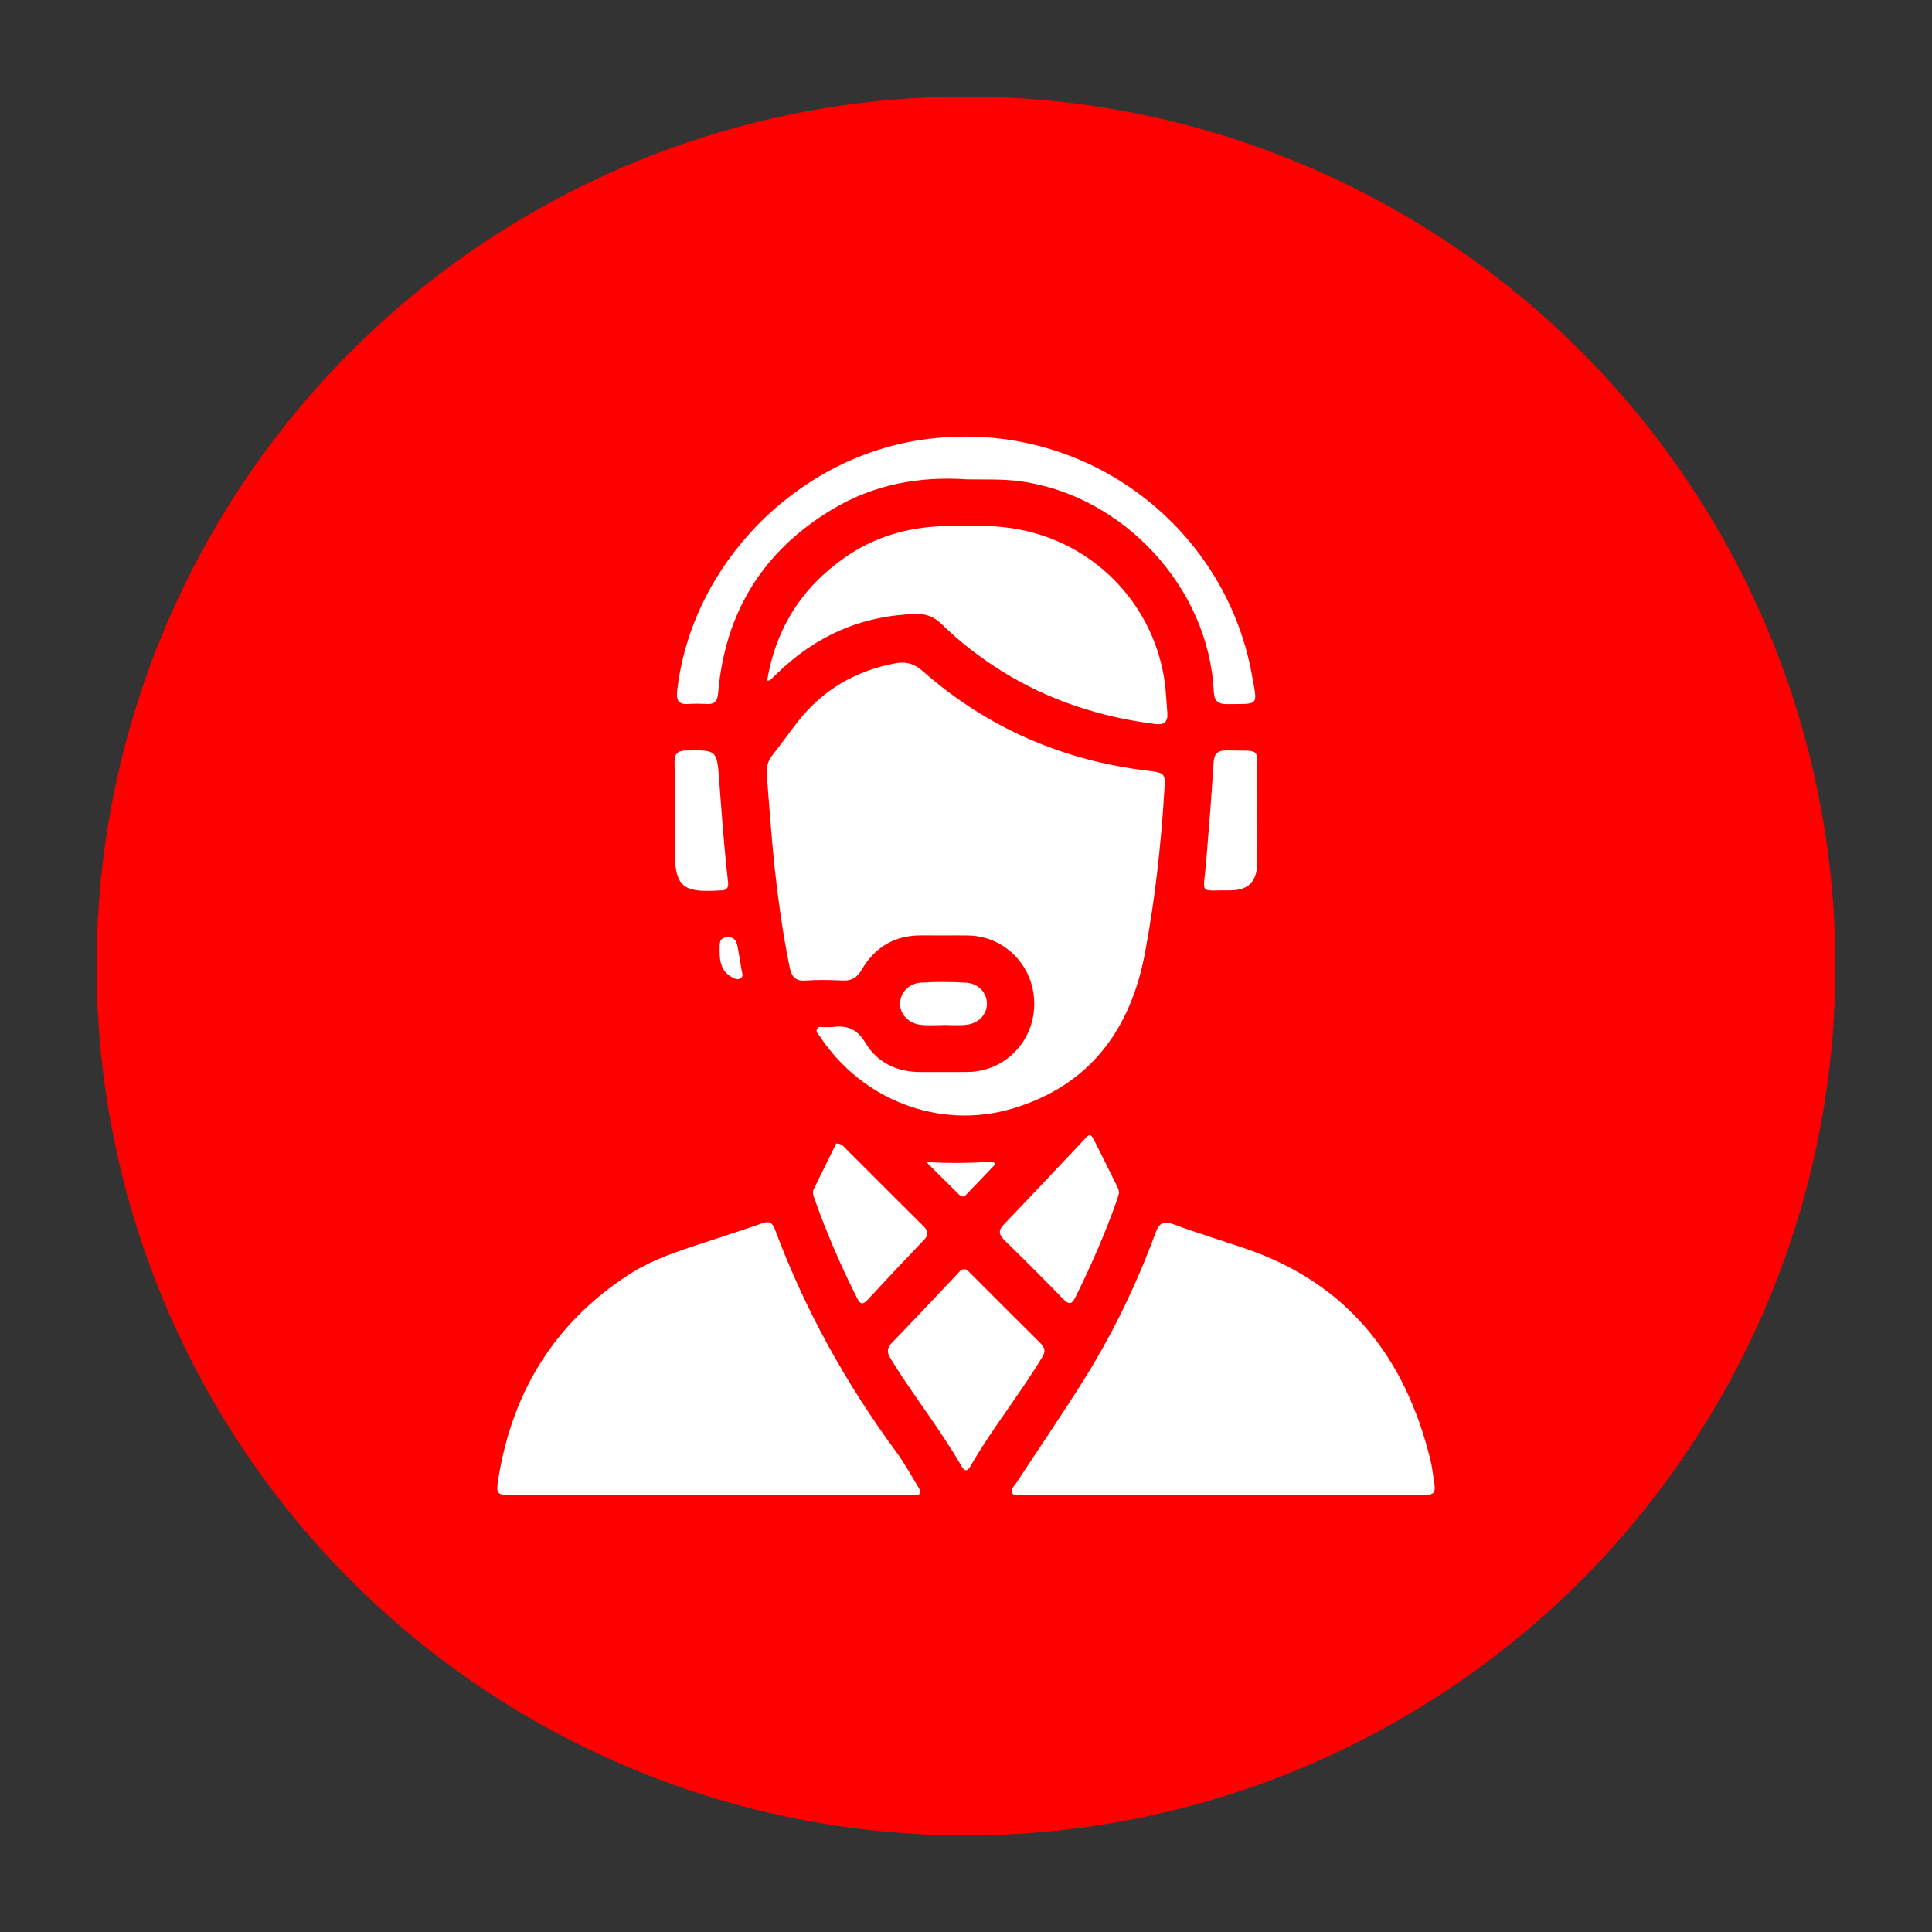
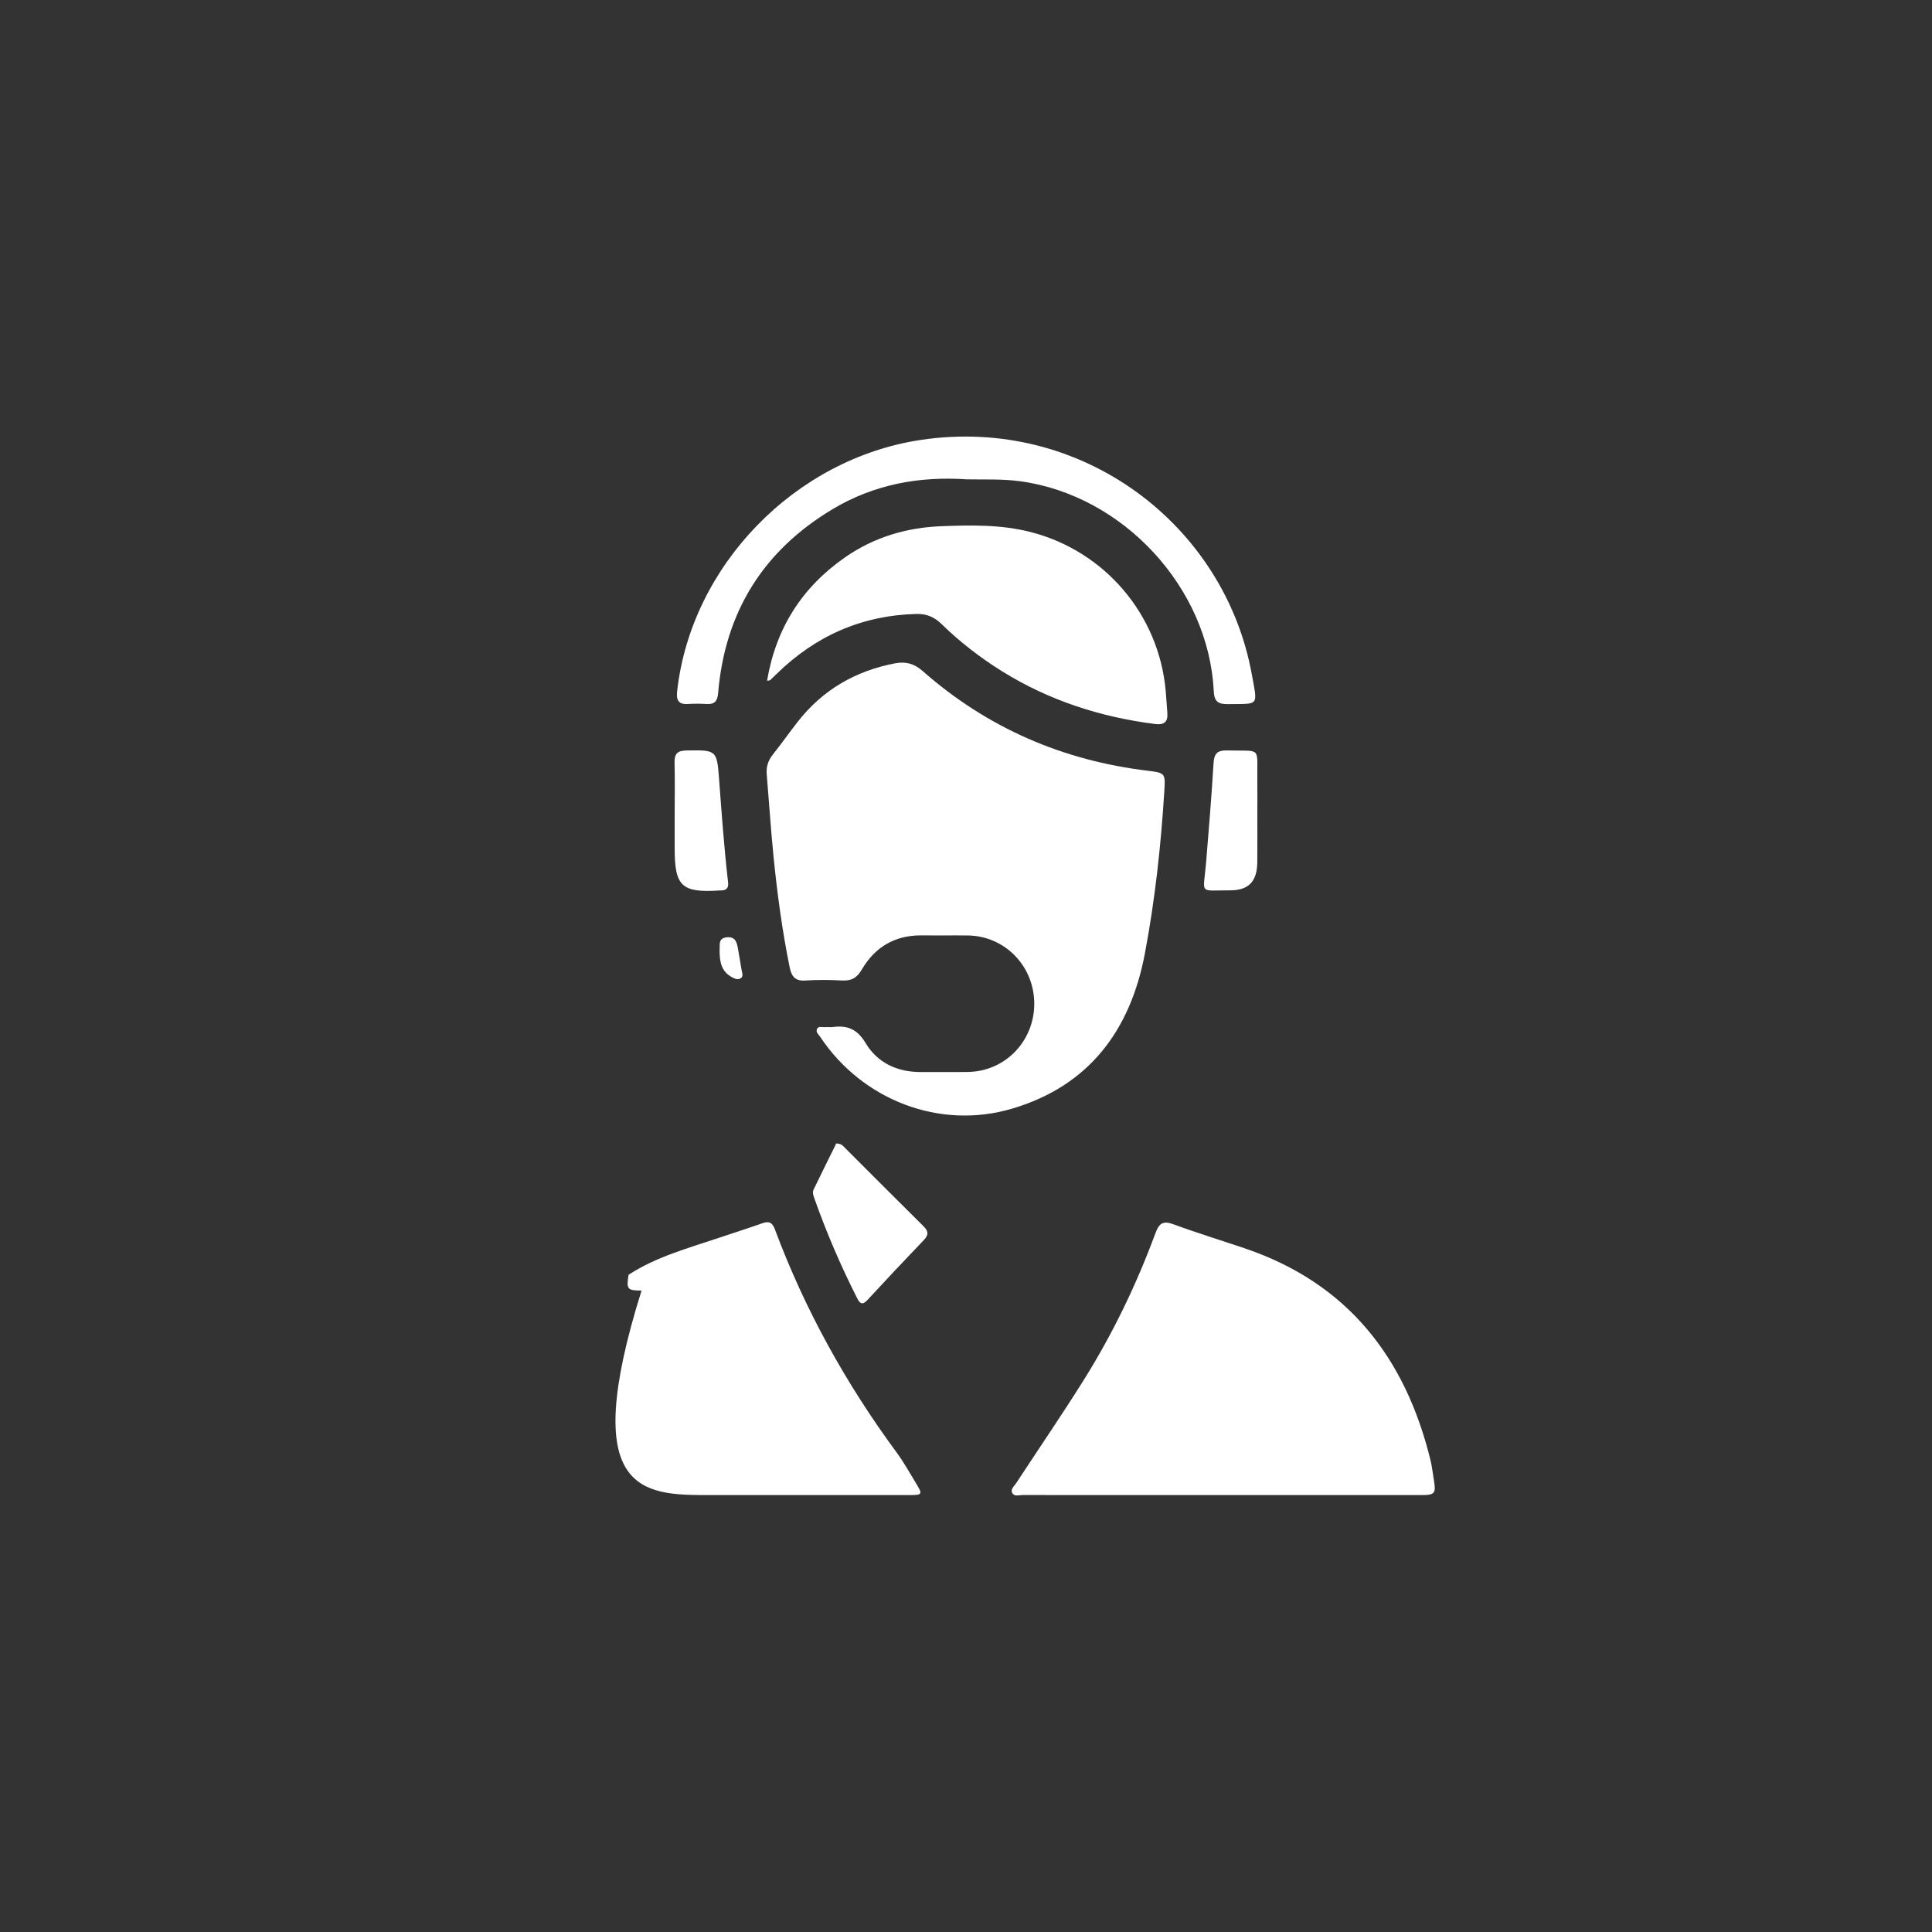
<svg xmlns="http://www.w3.org/2000/svg" version="1.1" id="Layer_1" x="0px" y="0px" width="100px" height="100px" viewBox="0 0 100 100" enable-background="new 0 0 100 100" xml:space="preserve">
  <rect x="0" y="0" width="100" height="100" fill="#333333" stroke="none" />
  <g>
-     <circle fill="#FF0000" cx="50" cy="50" r="45" />
    <g>
      <path fill-rule="evenodd" clip-rule="evenodd" fill="#FFFFFF" d="M48.833,48.419c0.427,0,0.854-0.007,1.279,0.001    c1.913,0.033,3.422,1.596,3.421,3.537s-1.512,3.499-3.43,3.527c-0.814,0.012-1.629,0-2.443,0.004    c-1.219,0.005-2.246-0.479-2.855-1.498c-0.436-0.728-0.944-0.929-1.695-0.832c-0.134,0.018-0.272-0.007-0.407,0.006    c-0.146,0.013-0.343-0.074-0.419,0.105c-0.068,0.162,0.093,0.281,0.175,0.406c2.174,3.263,6.172,4.822,9.933,3.707    c3.973-1.178,6.114-4.049,6.865-8.02c0.525-2.78,0.834-5.59,1.008-8.416c0.055-0.898,0.063-0.943-0.841-1.051    c-4.418-0.528-8.326-2.221-11.669-5.164c-0.445-0.392-0.887-0.502-1.432-0.397c-2.041,0.392-3.733,1.367-5.022,3.011    c-0.442,0.564-0.854,1.152-1.301,1.713c-0.246,0.309-0.347,0.636-0.314,1.023c0.12,1.428,0.212,2.857,0.355,4.283    c0.191,1.908,0.448,3.809,0.829,5.689c0.092,0.454,0.26,0.734,0.8,0.699c0.637-0.043,1.28-0.035,1.918-0.002    c0.481,0.025,0.763-0.131,1.018-0.565c0.674-1.152,1.699-1.775,3.065-1.769C48.058,48.42,48.445,48.418,48.833,48.419z" />
-       <path fill-rule="evenodd" clip-rule="evenodd" fill="#FFFFFF" d="M36.746,77.385c3.468,0,6.936,0.002,10.403-0.001    c0.573-0.001,0.602-0.055,0.307-0.538c-0.344-0.562-0.662-1.144-1.051-1.672c-2.624-3.563-4.75-7.395-6.296-11.542    c-0.131-0.352-0.303-0.442-0.653-0.317c-0.748,0.266-1.505,0.505-2.257,0.758c-1.596,0.537-3.232,0.978-4.664,1.908    c-3.852,2.505-6.027,6.081-6.747,10.586c-0.119,0.748-0.069,0.818,0.671,0.818C29.888,77.387,33.317,77.385,36.746,77.385z" />
+       <path fill-rule="evenodd" clip-rule="evenodd" fill="#FFFFFF" d="M36.746,77.385c3.468,0,6.936,0.002,10.403-0.001    c0.573-0.001,0.602-0.055,0.307-0.538c-0.344-0.562-0.662-1.144-1.051-1.672c-2.624-3.563-4.75-7.395-6.296-11.542    c-0.131-0.352-0.303-0.442-0.653-0.317c-0.748,0.266-1.505,0.505-2.257,0.758c-1.596,0.537-3.232,0.978-4.664,1.908    c-0.119,0.748-0.069,0.818,0.671,0.818C29.888,77.387,33.317,77.385,36.746,77.385z" />
      <path fill-rule="evenodd" clip-rule="evenodd" fill="#FFFFFF" d="M63.224,77.385c3.449,0,6.896,0.002,10.345,0    c0.7,0,0.764-0.084,0.647-0.789c-0.058-0.344-0.094-0.692-0.177-1.03c-1.304-5.315-4.298-9.153-9.611-10.952    c-1.229-0.416-2.471-0.795-3.687-1.244c-0.534-0.197-0.743-0.062-0.932,0.449c-0.982,2.66-2.209,5.207-3.714,7.61    c-1.13,1.805-2.336,3.562-3.502,5.345c-0.1,0.152-0.308,0.312-0.194,0.51c0.111,0.193,0.355,0.098,0.539,0.098    C56.366,77.387,59.795,77.385,63.224,77.385z" />
      <path fill-rule="evenodd" clip-rule="evenodd" fill="#FFFFFF" d="M39.703,35.234c0.089-0.016,0.136-0.01,0.159-0.029    c0.114-0.104,0.223-0.215,0.334-0.322c2.012-1.969,4.409-3.032,7.237-3.105c0.523-0.014,0.931,0.16,1.3,0.521    c0.958,0.939,2.017,1.752,3.157,2.461c2.428,1.506,5.08,2.357,7.903,2.716c0.452,0.058,0.666-0.105,0.629-0.569    c-0.03-0.386-0.053-0.771-0.087-1.158c-0.353-3.943-3.158-7.231-6.995-8.212c-1.523-0.39-3.075-0.359-4.622-0.3    c-1.795,0.069-3.475,0.568-4.966,1.602C41.511,30.395,40.162,32.514,39.703,35.234z" />
      <path fill-rule="evenodd" clip-rule="evenodd" fill="#FFFFFF" d="M50.041,24.811c0.926,0.017,1.852-0.027,2.782,0.101    c5.312,0.729,9.735,5.499,9.999,10.849c0.026,0.547,0.22,0.691,0.734,0.684c1.628-0.026,1.545,0.153,1.238-1.537    c-1.404-7.738-8.793-13.396-17.152-12.135c-6.488,0.979-11.872,6.494-12.594,13.011c-0.047,0.423,0.048,0.685,0.543,0.655    c0.328-0.02,0.659-0.02,0.988,0c0.425,0.024,0.558-0.162,0.593-0.58c0.354-4.178,2.334-7.363,5.935-9.512    C45.239,25.074,47.577,24.642,50.041,24.811z" />
-       <path fill-rule="evenodd" clip-rule="evenodd" fill="#FFFFFF" d="M49.898,65.691c-0.175,0.015-0.258,0.158-0.363,0.268    c-1.121,1.18-2.232,2.369-3.364,3.538c-0.265,0.273-0.277,0.489-0.082,0.81c1.159,1.904,2.567,3.643,3.676,5.579    c0.143,0.25,0.29,0.309,0.455,0.021c1.13-1.967,2.567-3.734,3.736-5.679c0.176-0.292,0.121-0.483-0.106-0.708    c-1.212-1.199-2.413-2.408-3.62-3.613C50.136,65.813,50.052,65.697,49.898,65.691z" />
-       <path fill-rule="evenodd" clip-rule="evenodd" fill="#FFFFFF" d="M57.927,61.727c-0.025-0.095-0.033-0.176-0.066-0.242    c-0.42-0.851-0.838-1.701-1.269-2.547c-0.183-0.358-0.344-0.088-0.476,0.051c-1.386,1.461-2.761,2.932-4.154,4.385    c-0.301,0.314-0.269,0.529,0.028,0.819c1.024,1.001,2.04,2.013,3.036,3.041c0.323,0.333,0.461,0.263,0.65-0.117    c0.802-1.614,1.522-3.262,2.123-4.96C57.85,62.011,57.887,61.861,57.927,61.727z" />
      <path fill-rule="evenodd" clip-rule="evenodd" fill="#FFFFFF" d="M43.278,59.186c0.003-0.008-0.025,0.066-0.061,0.137    c-0.368,0.747-0.741,1.491-1.102,2.241c-0.082,0.168-0.006,0.343,0.052,0.508c0.622,1.755,1.358,3.46,2.198,5.122    c0.154,0.306,0.285,0.363,0.541,0.086c0.959-1.039,1.928-2.069,2.907-3.09c0.261-0.271,0.249-0.463-0.017-0.725    c-1.364-1.348-2.716-2.709-4.073-4.064C43.631,59.308,43.551,59.188,43.278,59.186z" />
      <path fill-rule="evenodd" clip-rule="evenodd" fill="#FFFFFF" d="M34.921,42.124c0,0.599,0,1.199,0,1.799    c0,1.954,0.364,2.294,2.323,2.167c0.019-0.002,0.039-0.002,0.058-0.002c0.292,0.004,0.419-0.117,0.383-0.428    c-0.207-1.787-0.334-3.578-0.468-5.371c-0.11-1.482-0.155-1.467-1.684-1.445c-0.445,0.006-0.629,0.154-0.618,0.61    C34.937,40.344,34.922,41.234,34.921,42.124z" />
      <path fill-rule="evenodd" clip-rule="evenodd" fill="#FFFFFF" d="M65.079,42.088c0-0.561,0.007-1.122-0.001-1.684    c-0.026-1.797,0.271-1.516-1.575-1.561c-0.502-0.012-0.662,0.172-0.691,0.668c-0.102,1.717-0.246,3.432-0.386,5.146    c-0.137,1.673-0.411,1.421,1.236,1.427c0.966,0.004,1.402-0.46,1.415-1.442C65.086,43.791,65.078,42.939,65.079,42.088z" />
-       <path fill-rule="evenodd" clip-rule="evenodd" fill="#FFFFFF" d="M48.797,53.059c0-0.002,0-0.005,0-0.007    c0.405,0,0.814,0.036,1.215-0.009c0.645-0.071,1.073-0.539,1.071-1.096s-0.434-1.043-1.08-1.084    c-0.769-0.051-1.545-0.049-2.314-0.004c-0.646,0.037-1.083,0.512-1.1,1.068c-0.016,0.57,0.441,1.056,1.108,1.124    C48.061,53.088,48.431,53.059,48.797,53.059z" />
-       <path fill-rule="evenodd" clip-rule="evenodd" fill="#FFFFFF" d="M47.951,60.155c0.558,0.554,1.115,1.107,1.673,1.659    c0.105,0.105,0.236,0.175,0.356,0.052c0.514-0.526,1.019-1.063,1.527-1.597c-0.031-0.051-0.061-0.102-0.091-0.152    C50.283,60.213,49.153,60.209,47.951,60.155z" />
      <path fill-rule="evenodd" clip-rule="evenodd" fill="#FFFFFF" d="M37.246,49.201c-0.001,0.572,0.089,1.092,0.649,1.383    c0.133,0.07,0.293,0.15,0.437,0.056c0.161-0.105,0.081-0.272,0.055-0.421c-0.063-0.359-0.121-0.719-0.183-1.078    c-0.058-0.333-0.115-0.668-0.578-0.627C37.149,48.555,37.275,48.926,37.246,49.201z" />
    </g>
  </g>
</svg>